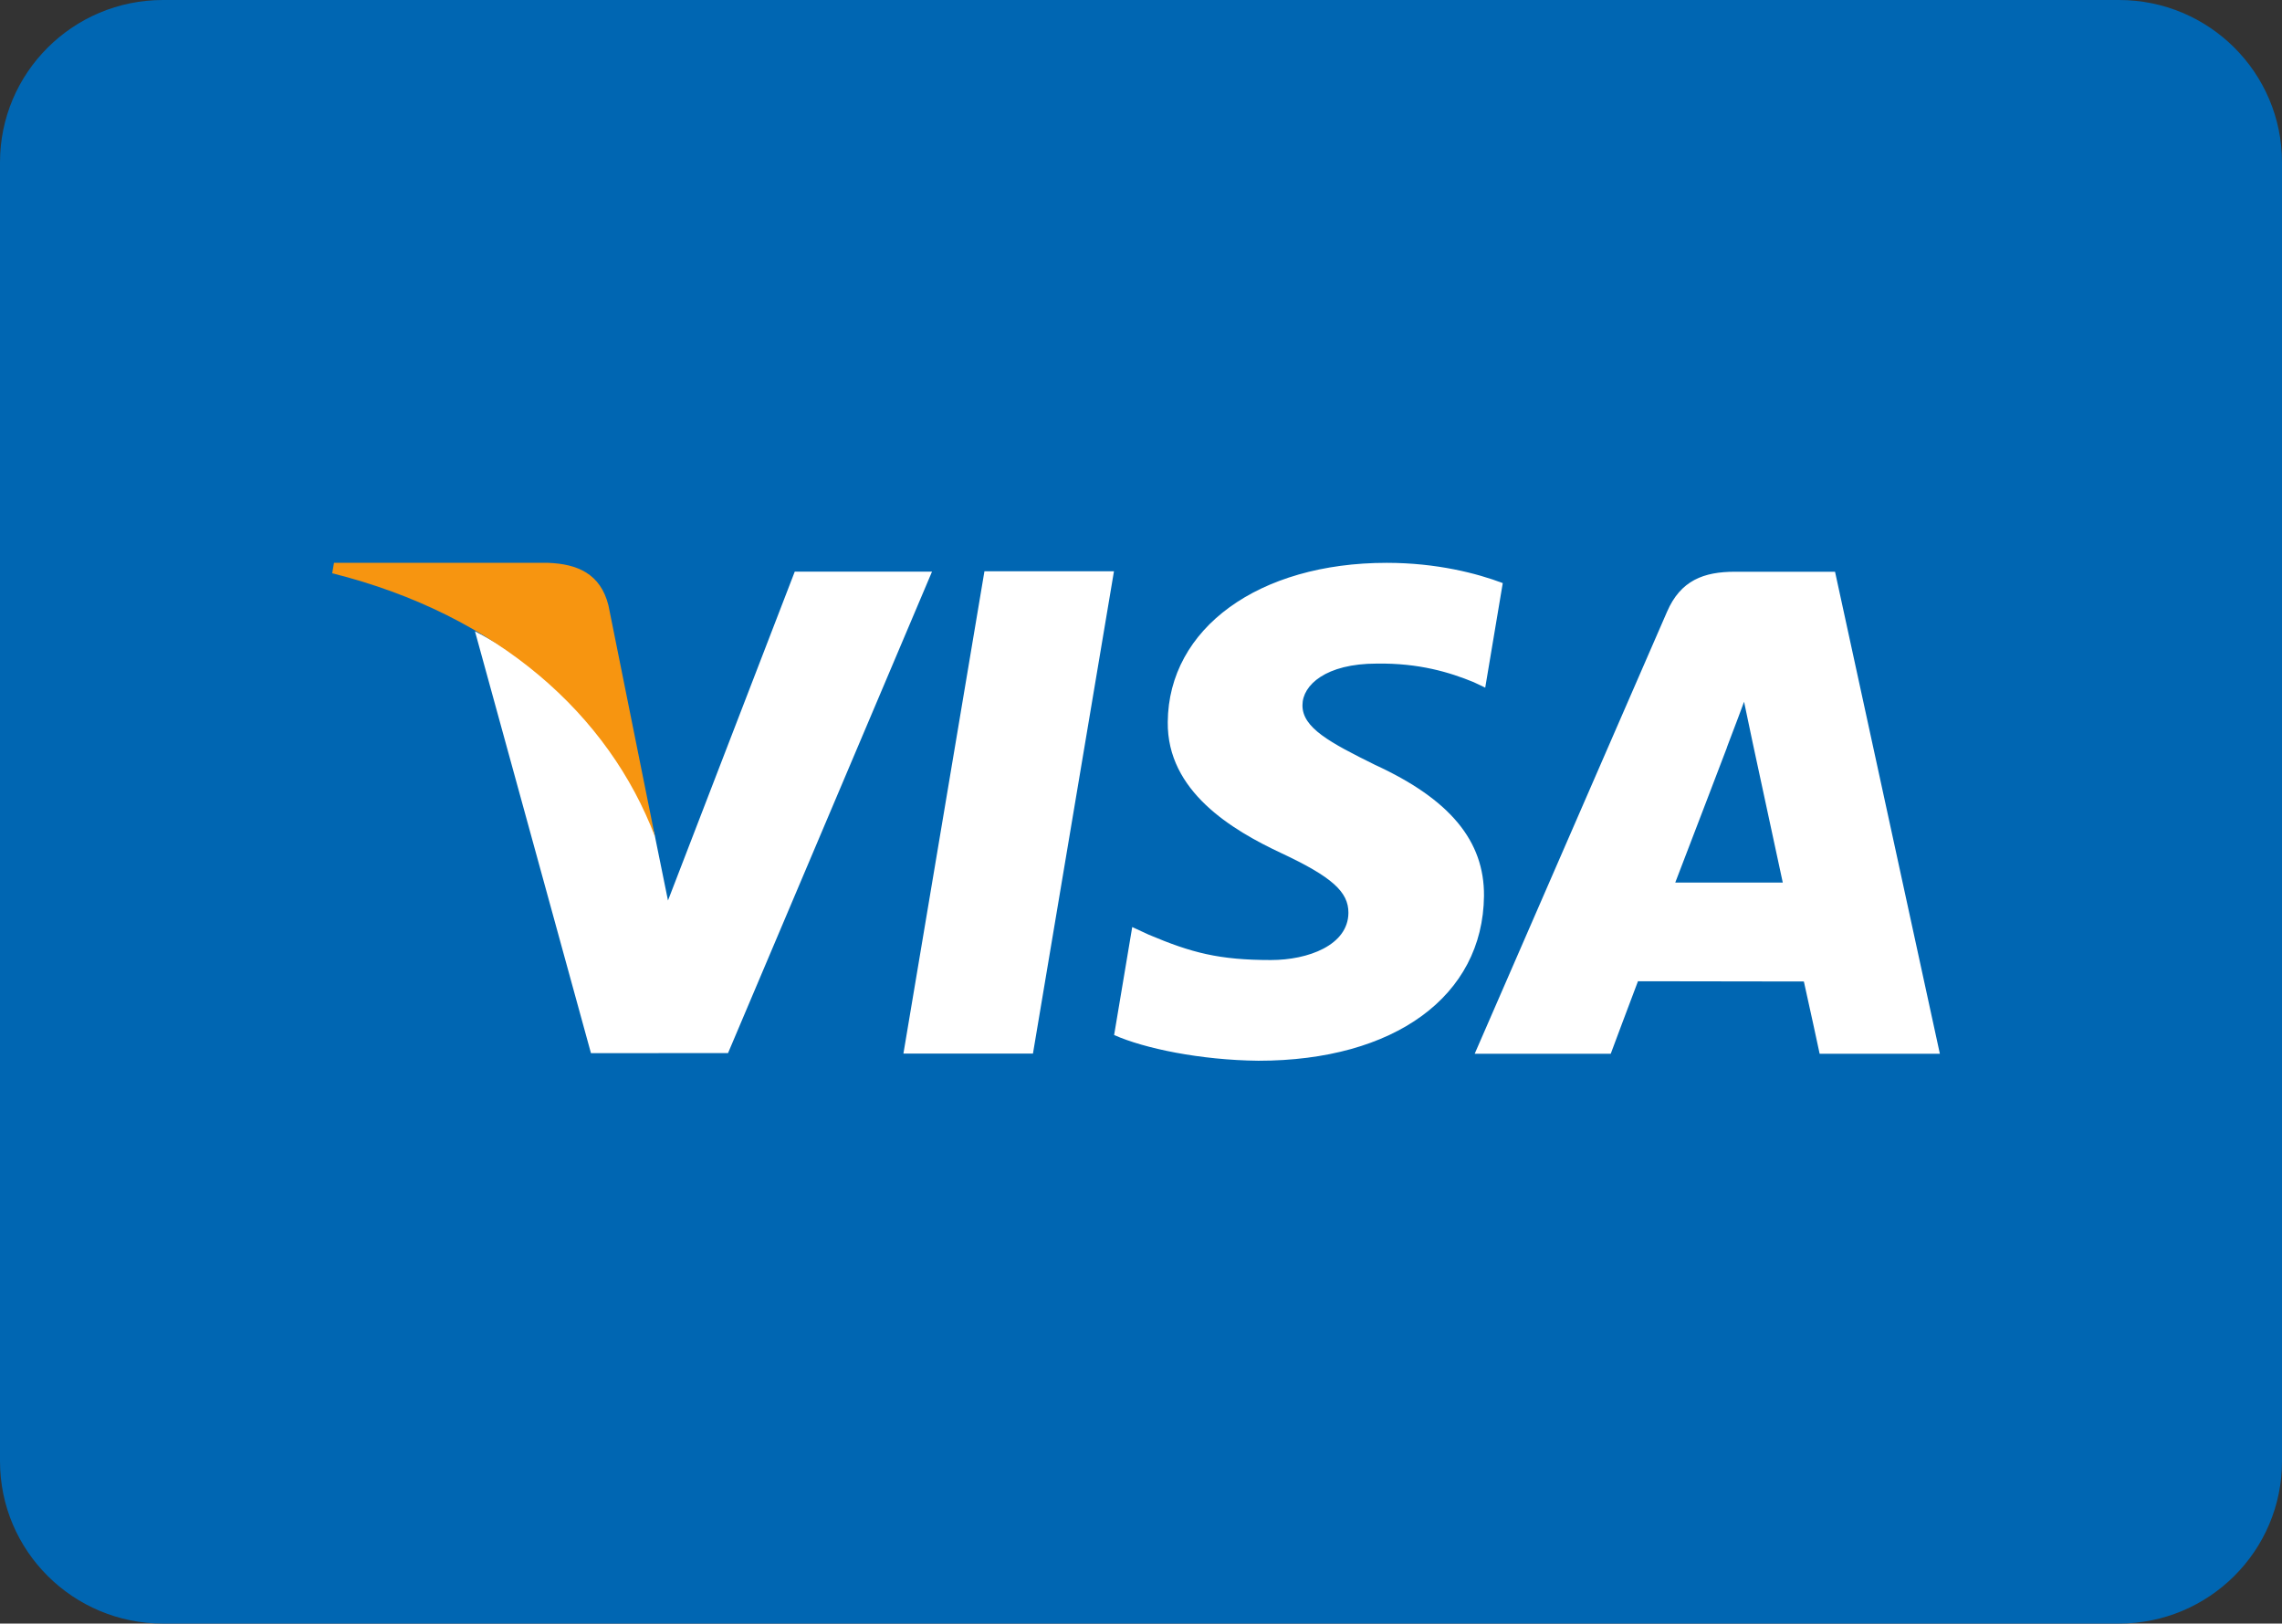
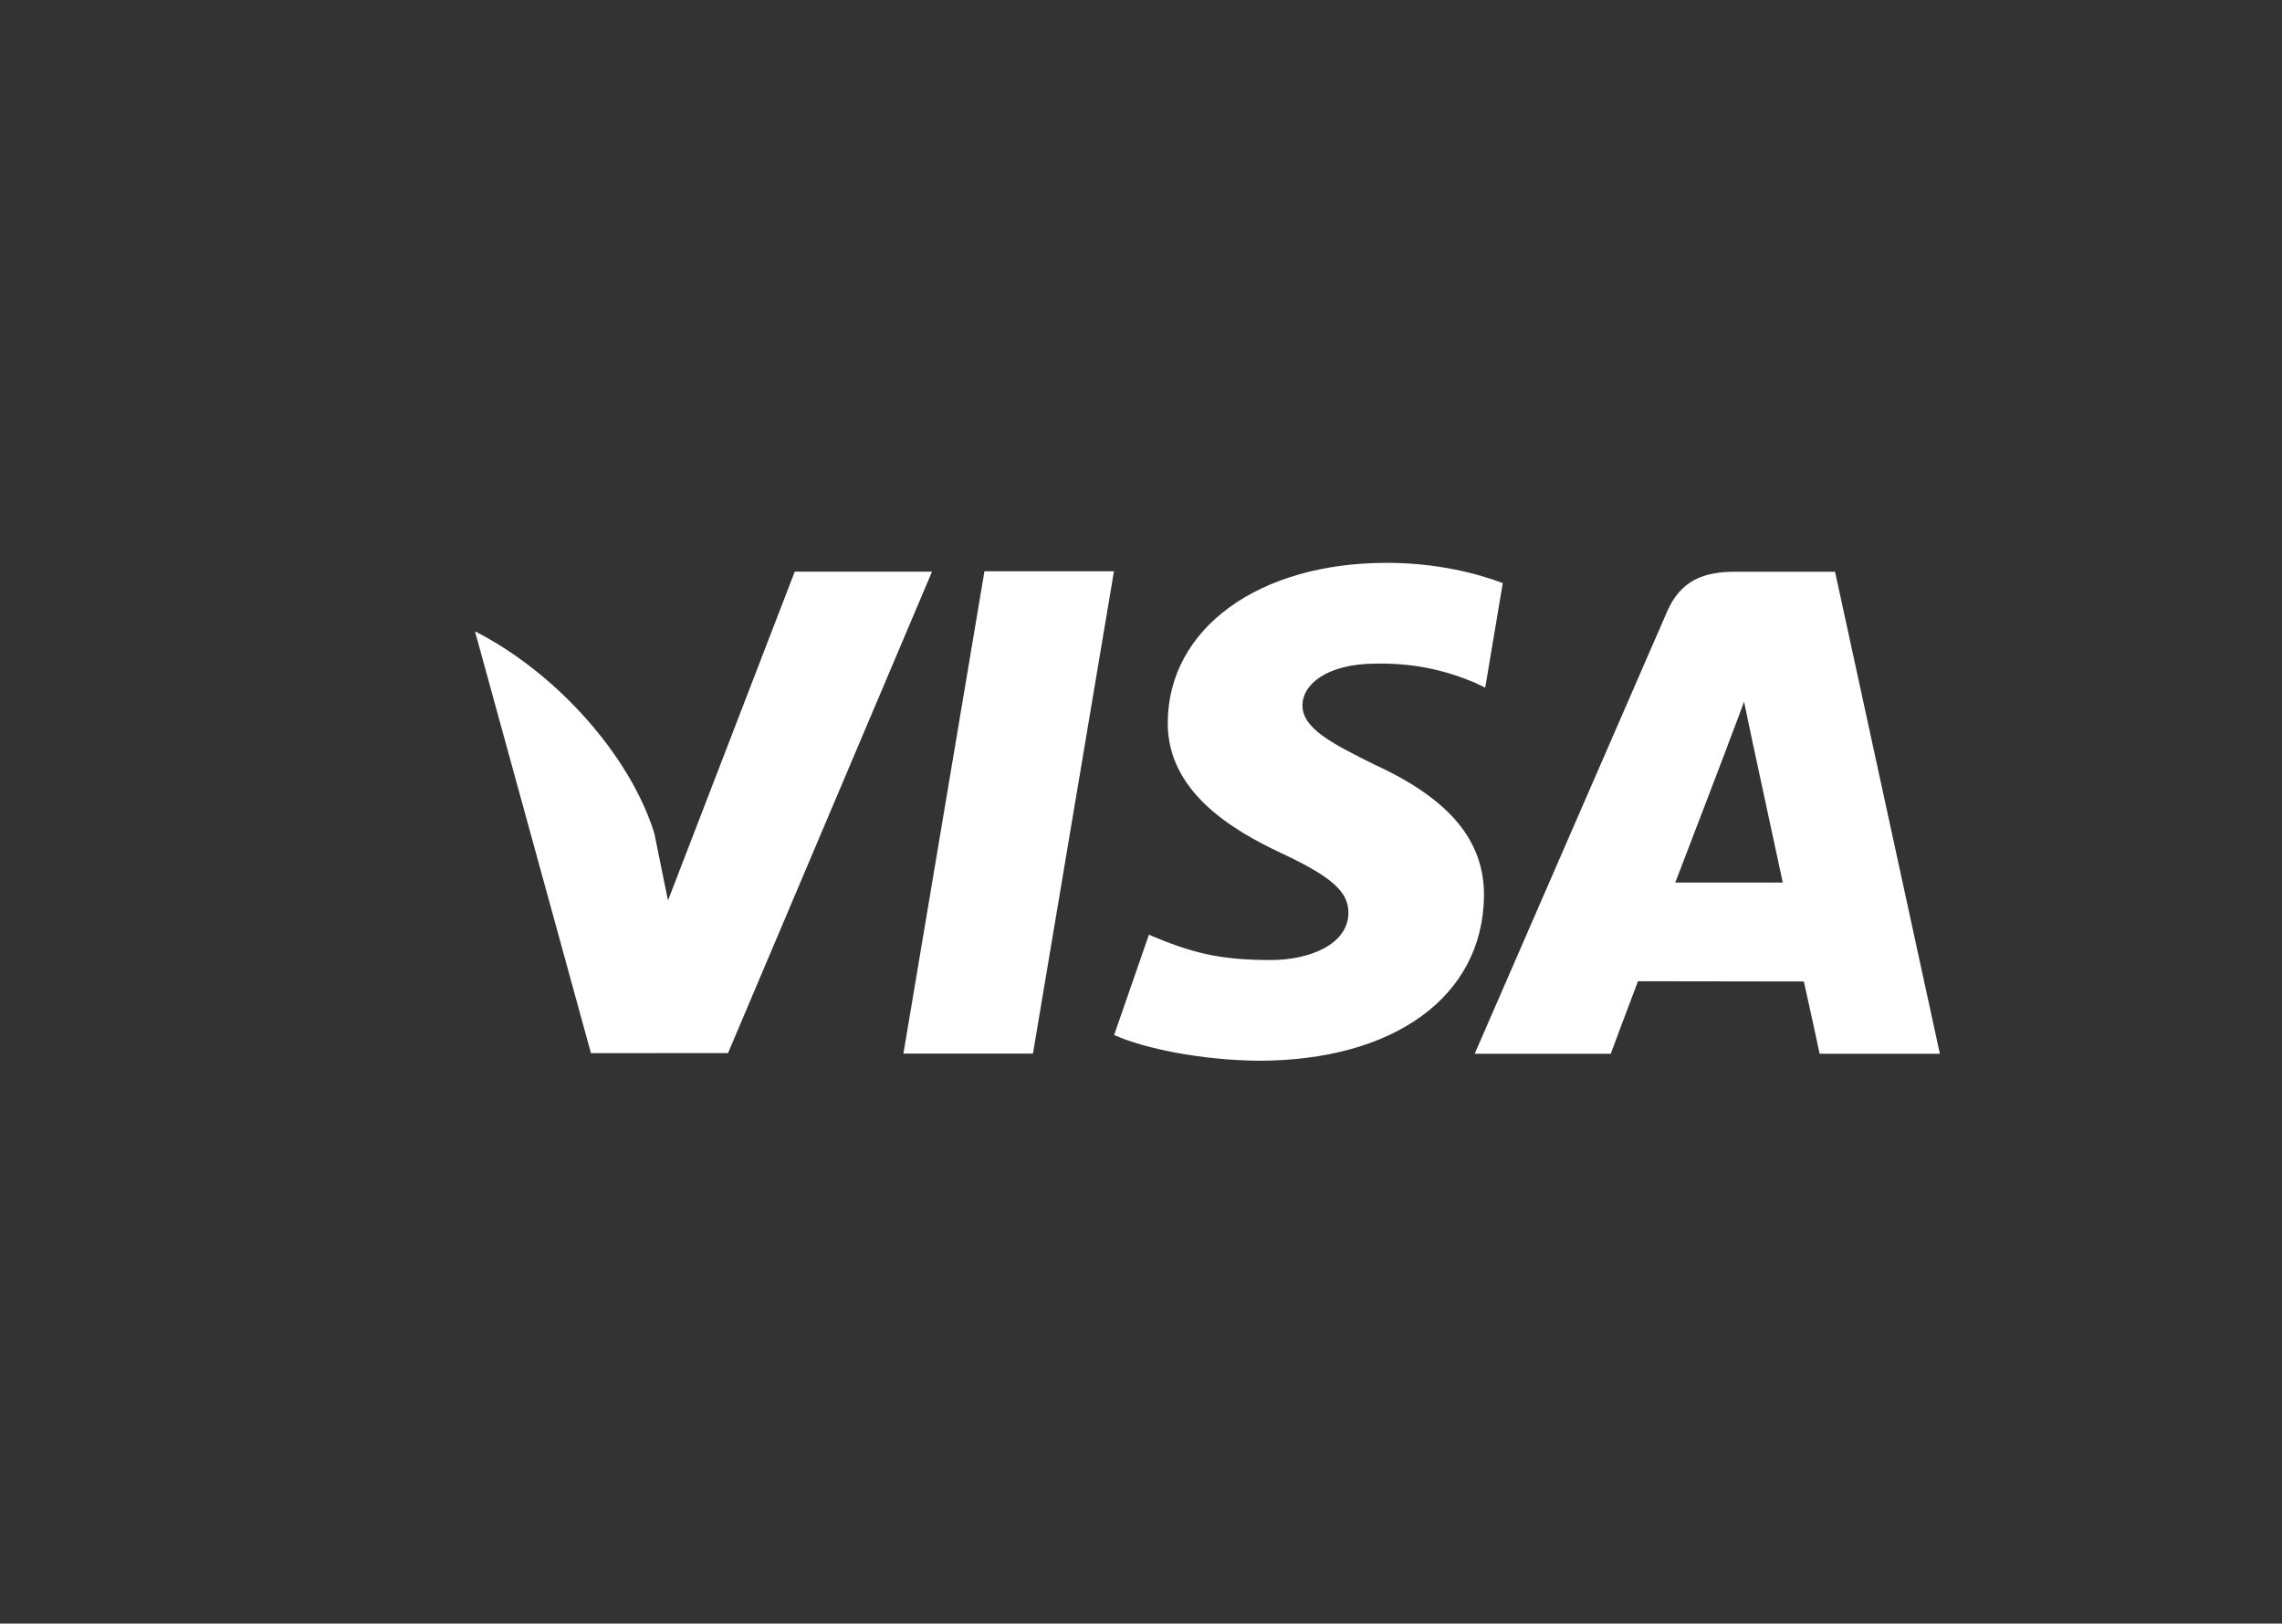
<svg xmlns="http://www.w3.org/2000/svg" width="149" height="106" viewBox="0 0 149 106" fill="none">
  <rect x="0" y="0" width="149" height="106" fill="#333333" stroke="none" />
-   <path d="M138.357 0H10.643C4.765 0 0 4.746 0 10.6V95.4C0 101.254 4.765 106 10.643 106H138.357C144.235 106 149 101.254 149 95.4V10.6C149 4.746 144.235 0 138.357 0Z" fill="#0066B2" />
-   <path fill-rule="evenodd" clip-rule="evenodd" d="M58.987 68.787L64.278 37.296H72.735L67.445 68.787H58.987ZM98.121 38.069C96.449 37.437 93.819 36.747 90.543 36.747C82.182 36.747 76.296 41.021 76.247 47.14C76.194 51.666 80.447 54.191 83.654 55.696C86.949 57.238 88.057 58.225 88.043 59.604C88.021 61.713 85.413 62.679 82.981 62.679C79.596 62.679 77.797 62.203 75.015 61.028L73.927 60.526L72.745 67.575C74.717 68.452 78.373 69.214 82.167 69.254C91.053 69.254 96.827 65.032 96.895 58.497C96.925 54.908 94.672 52.187 89.791 49.941C86.836 48.481 85.022 47.513 85.043 46.035C85.044 44.726 86.575 43.325 89.887 43.325C92.654 43.283 94.656 43.895 96.217 44.535L96.976 44.895L98.121 38.069ZM119.816 37.328H113.28C111.253 37.328 109.736 37.885 108.848 39.938L96.288 68.798H105.171C105.171 68.798 106.62 64.916 106.949 64.064C107.918 64.064 116.549 64.08 117.781 64.08C118.035 65.179 118.811 68.798 118.811 68.798H126.661L119.816 37.328ZM109.383 57.622C110.084 55.812 112.752 48.82 112.752 48.82C112.702 48.903 113.449 46.996 113.876 45.815L114.447 48.531C114.447 48.531 116.069 56.048 116.404 57.622H109.383ZM51.892 37.322L43.615 58.792L42.728 54.428C41.185 49.399 36.384 43.949 31.013 41.218L38.586 68.759L47.536 68.754L60.854 37.322H51.892Z" fill="white" />
-   <path fill-rule="evenodd" clip-rule="evenodd" d="M35.795 36.747H21.807L21.691 37.428C32.576 40.152 39.777 46.725 42.766 54.626L39.727 39.521C39.202 37.438 37.678 36.82 35.795 36.747Z" fill="#F79510" />
+   <path fill-rule="evenodd" clip-rule="evenodd" d="M58.987 68.787L64.278 37.296H72.735L67.445 68.787H58.987ZM98.121 38.069C96.449 37.437 93.819 36.747 90.543 36.747C82.182 36.747 76.296 41.021 76.247 47.14C76.194 51.666 80.447 54.191 83.654 55.696C86.949 57.238 88.057 58.225 88.043 59.604C88.021 61.713 85.413 62.679 82.981 62.679C79.596 62.679 77.797 62.203 75.015 61.028L72.745 67.575C74.717 68.452 78.373 69.214 82.167 69.254C91.053 69.254 96.827 65.032 96.895 58.497C96.925 54.908 94.672 52.187 89.791 49.941C86.836 48.481 85.022 47.513 85.043 46.035C85.044 44.726 86.575 43.325 89.887 43.325C92.654 43.283 94.656 43.895 96.217 44.535L96.976 44.895L98.121 38.069ZM119.816 37.328H113.28C111.253 37.328 109.736 37.885 108.848 39.938L96.288 68.798H105.171C105.171 68.798 106.62 64.916 106.949 64.064C107.918 64.064 116.549 64.08 117.781 64.08C118.035 65.179 118.811 68.798 118.811 68.798H126.661L119.816 37.328ZM109.383 57.622C110.084 55.812 112.752 48.82 112.752 48.82C112.702 48.903 113.449 46.996 113.876 45.815L114.447 48.531C114.447 48.531 116.069 56.048 116.404 57.622H109.383ZM51.892 37.322L43.615 58.792L42.728 54.428C41.185 49.399 36.384 43.949 31.013 41.218L38.586 68.759L47.536 68.754L60.854 37.322H51.892Z" fill="white" />
</svg>